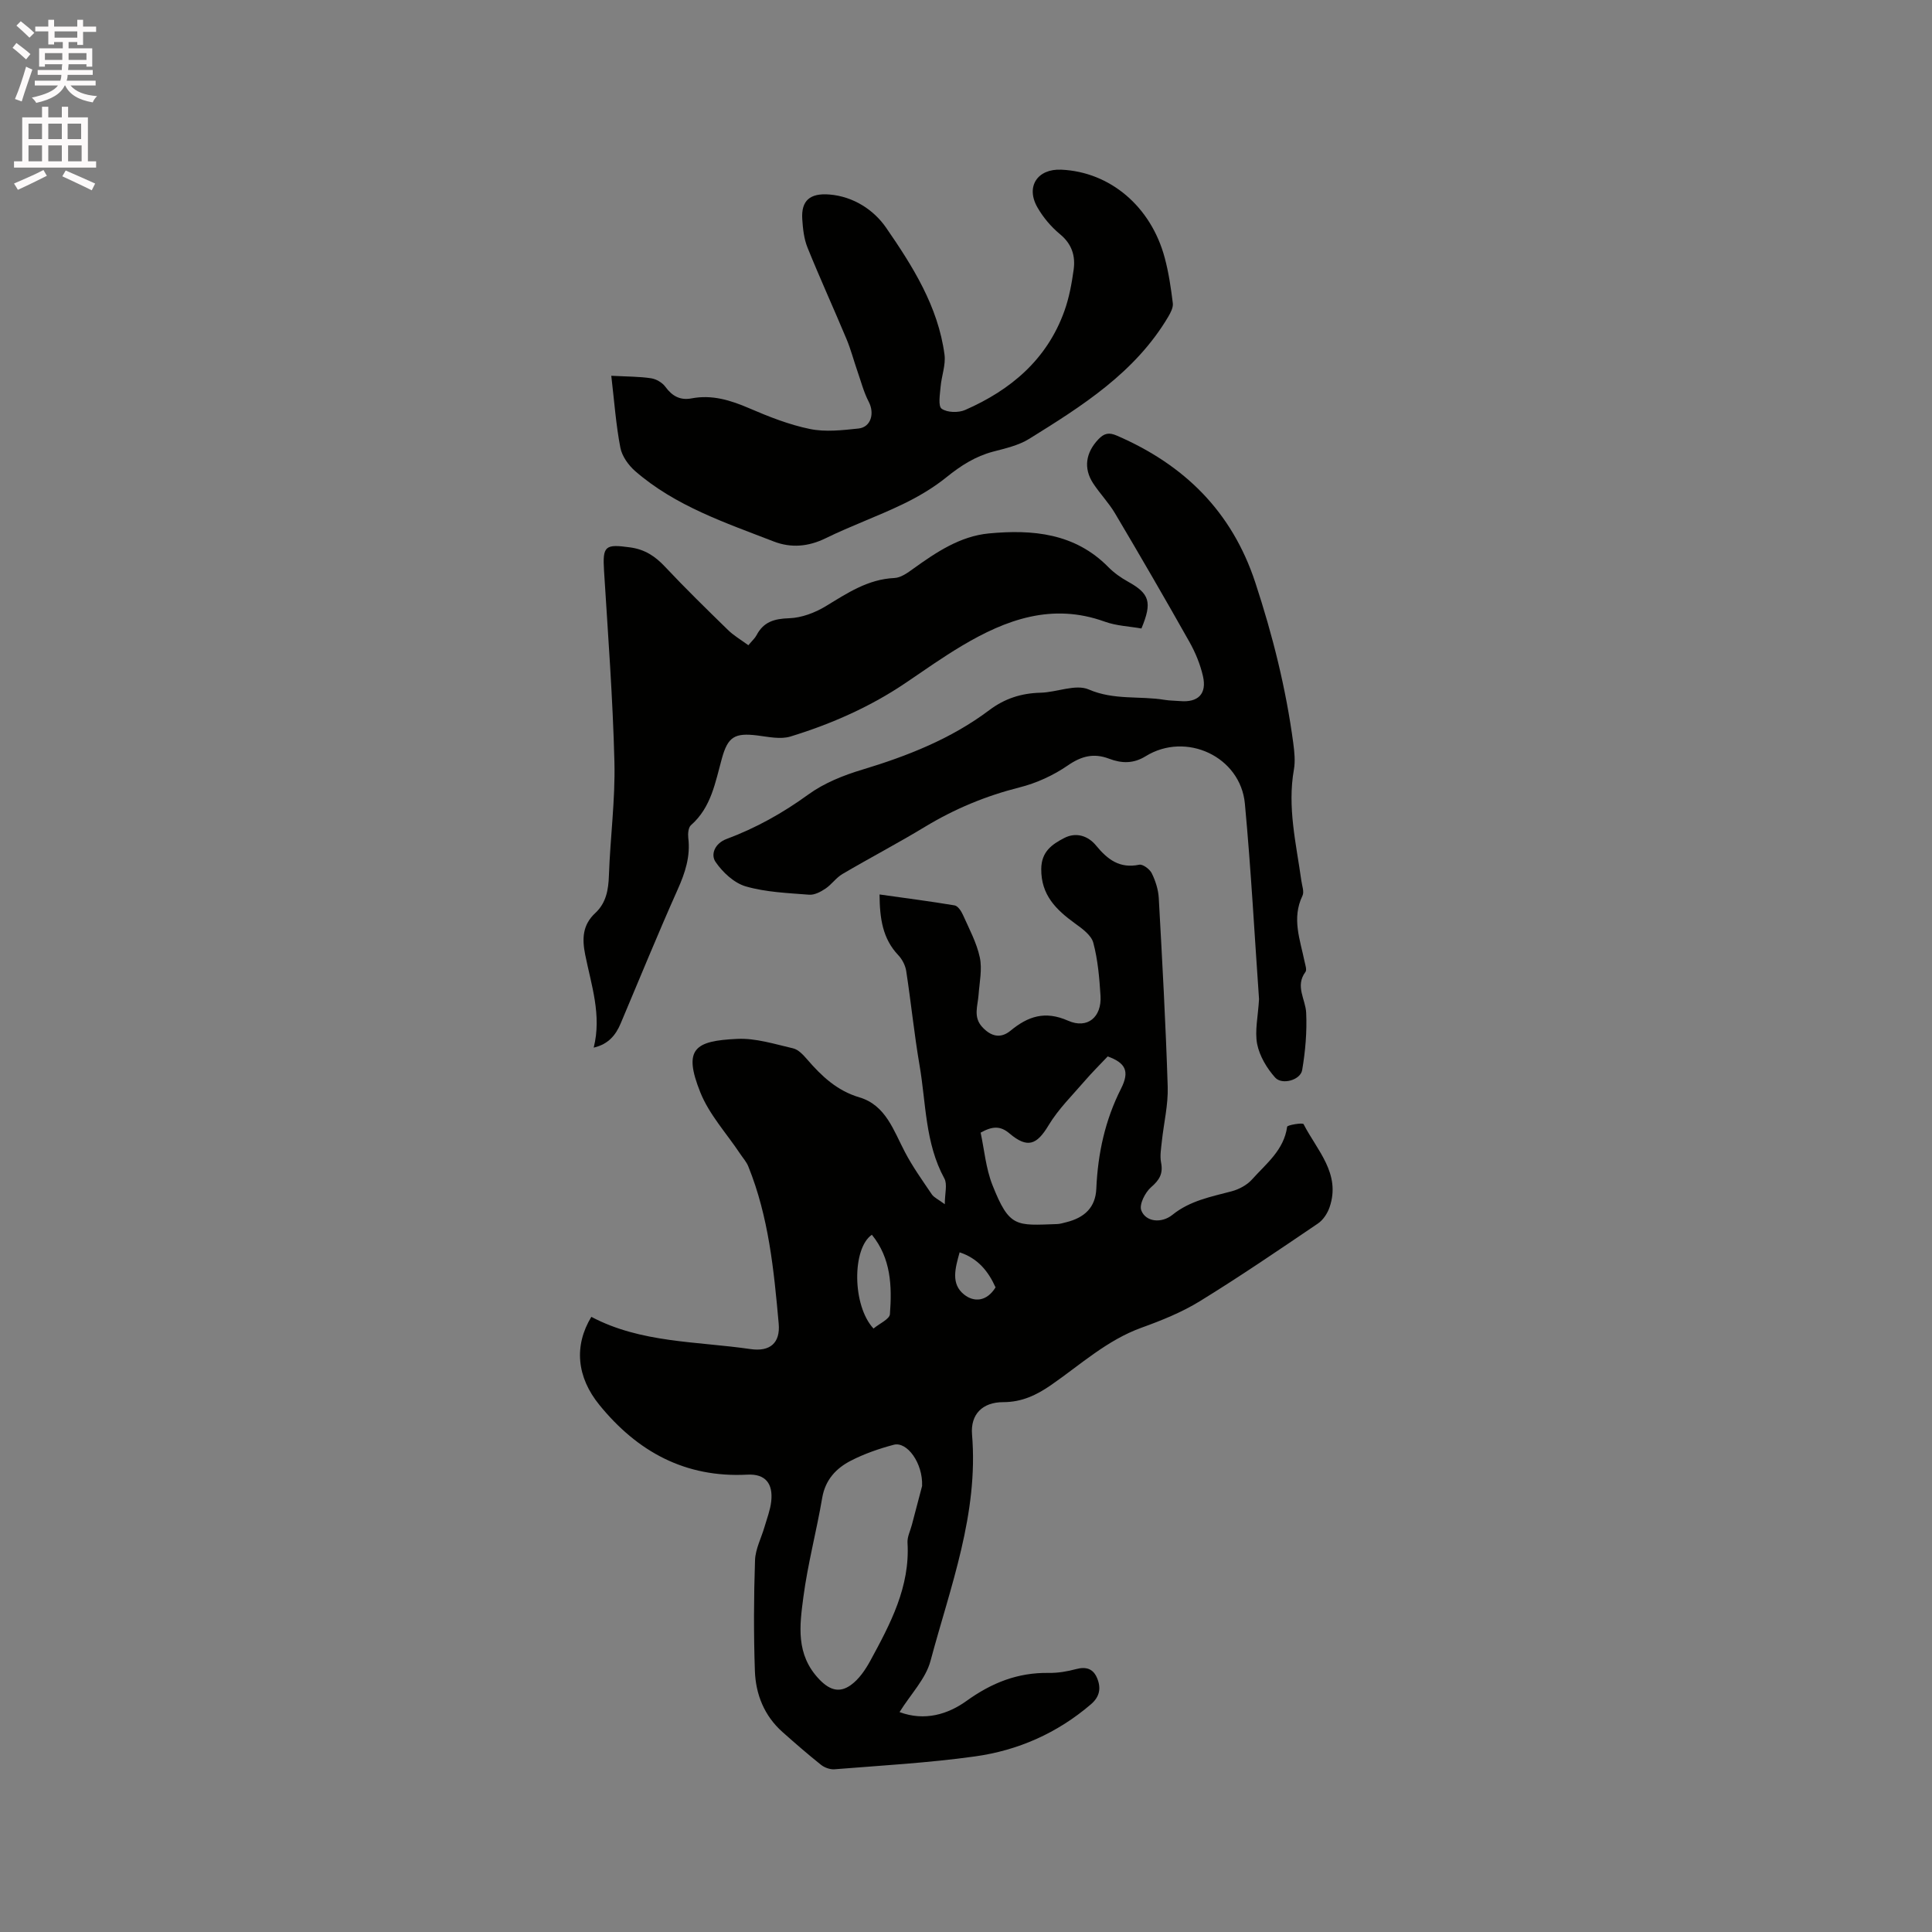
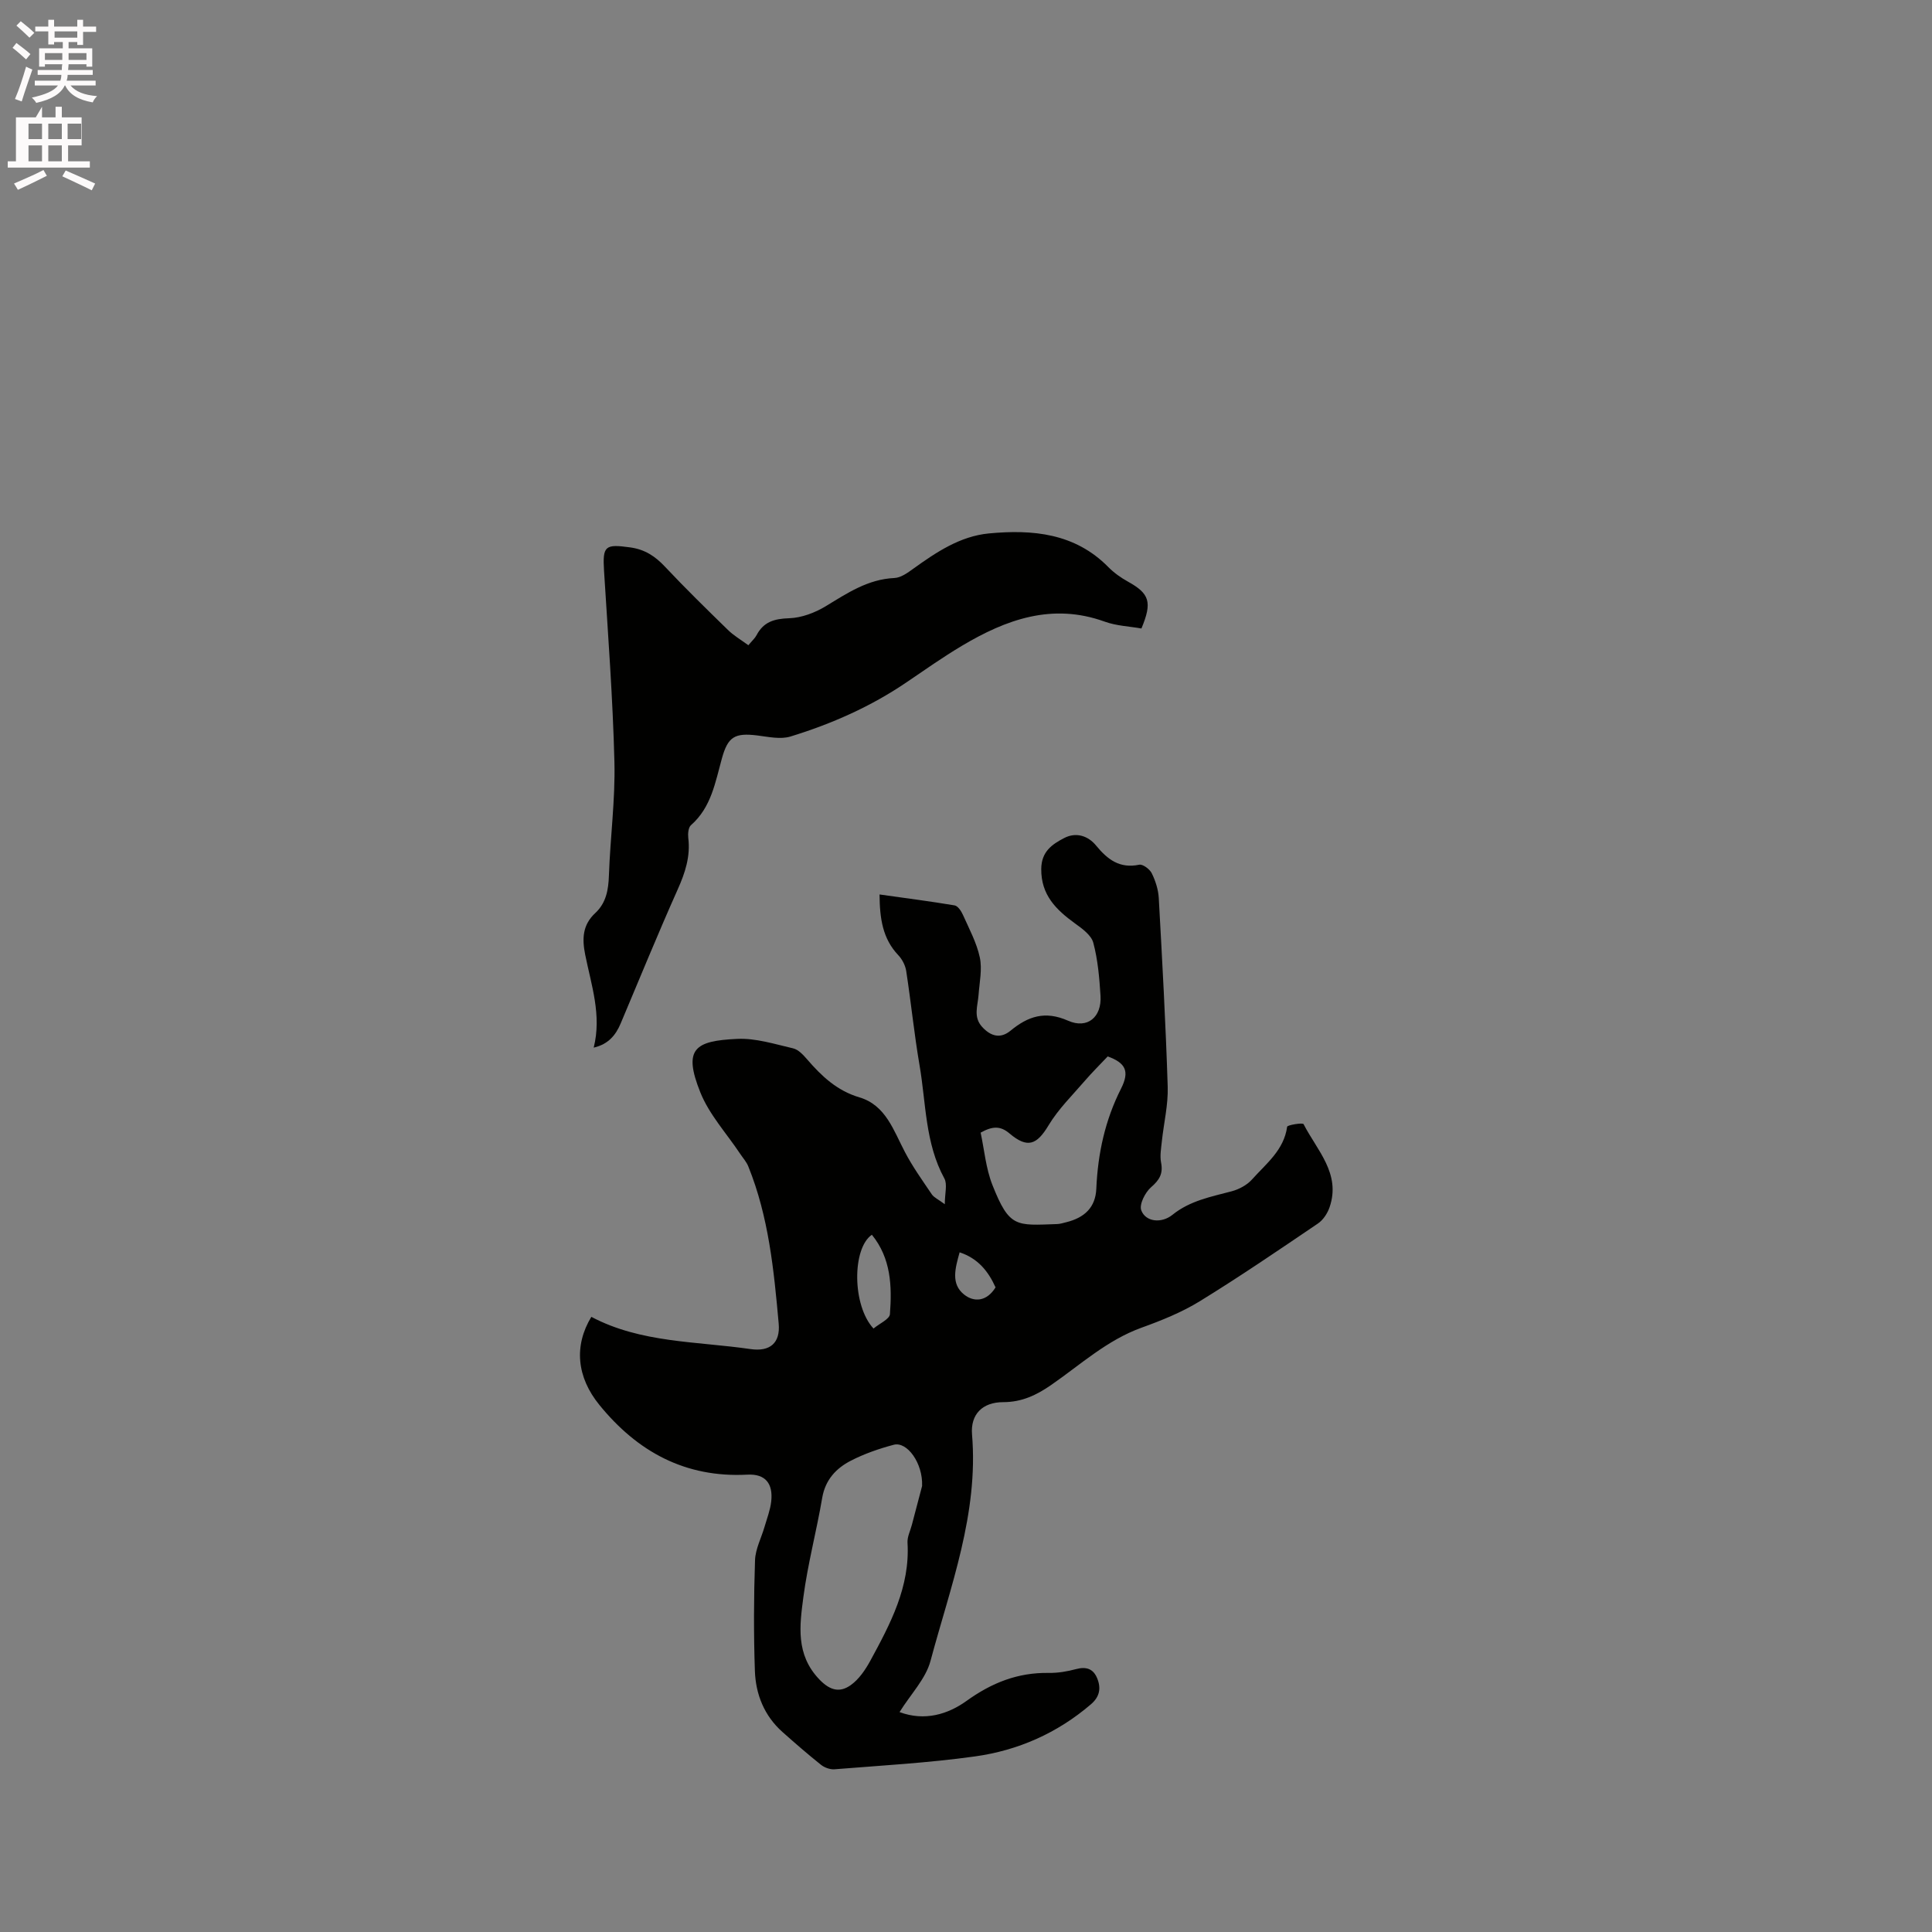
<svg xmlns="http://www.w3.org/2000/svg" enable-background="new 0 0 400 400" viewBox="0 0 400 400">
  <rect x="0" y="0" width="400" height="400" fill="#808080" stroke="none" />
  <path d="m2.6 9.9.8-1c.9.7 1.9 1.4 2.9 2.3l-.9 1.1c-1.1-1-2-1.8-2.8-2.4zm.5 10.6c.9-2.1 1.6-4.3 2.3-6.7.4.2.8.4 1.3.6-.7 2.1-1.5 4.3-2.2 6.6zm.3-15.2.9-.9c1 .8 2 1.6 2.8 2.4l-1 1c-.9-.9-1.8-1.7-2.7-2.5zm12.6-1.2h1.2v1.4h2.7v1.1h-2.7v2.7h-1.2v-.6h-1.8v1.3h4.9v3.8h-1.2v-.5h-3.7c0 .4-.1.9-.1 1.2h5.1v1h-5.2c0 .5-.1.9-.2 1.2h6v1h-5.2c1.1 1.3 2.9 2 5.5 2.2-.4.4-.7.8-.9 1.3-2.9-.5-4.8-1.6-5.7-3.5h-.1c-.8 1.7-2.7 2.9-5.9 3.6-.2-.4-.6-.8-.9-1.1 2.8-.6 4.6-1.4 5.4-2.5h-4.8v-1h5.3c.1-.3.2-.7.2-1.2h-4.9v-1h5c0-.4 0-.8.1-1.2h-3.6v.5h-1.2v-3.8h4.9v-1.3h-1.8v.5h-1.2v-2.7h-2.7v-1h2.7v-1.4h1.2v1.4h4.8zm-6.7 8.3h3.6c0-.4 0-.9 0-1.4h-3.6zm1.9-4.6h4.8v-1.3h-4.7v1.3zm6.7 3.2h-3.7v1.4h3.7z" fill="#fcfafa" />
-   <path d="m8.7 22.1h1.3v2.2h2.8v-2.2h1.3v2.2h4.1v9.1h1.7v1.3h-17v-1.3h1.7v-9.1h4.1zm.3 13.1.7 1.2c-1.8.9-3.8 1.9-6 2.9-.2-.4-.5-.8-.8-1.3 2.3-1 4.4-1.9 6.1-2.8zm-3.1-6.4h2.8v-3.2h-2.8zm0 4.6h2.8v-3.3h-2.8zm4.1-4.6h2.8v-3.2h-2.8zm0 4.6h2.8v-3.3h-2.8zm3.6 1.9c2.1.9 4.1 1.8 6.1 2.7l-.7 1.4c-2.2-1.1-4.2-2-6.1-2.9zm3.2-9.7h-2.8v3.2h2.8zm-2.7 7.8h2.8v-3.3h-2.8z" fill="#fcfafa" />
+   <path d="m8.7 22.1v2.2h2.8v-2.2h1.3v2.2h4.1v9.1h1.7v1.3h-17v-1.3h1.7v-9.1h4.1zm.3 13.1.7 1.2c-1.8.9-3.8 1.9-6 2.9-.2-.4-.5-.8-.8-1.3 2.3-1 4.4-1.9 6.1-2.8zm-3.1-6.4h2.8v-3.2h-2.8zm0 4.6h2.8v-3.3h-2.8zm4.1-4.6h2.8v-3.2h-2.8zm0 4.6h2.8v-3.3h-2.8zm3.6 1.9c2.1.9 4.1 1.8 6.1 2.7l-.7 1.4c-2.2-1.1-4.2-2-6.1-2.9zm3.2-9.7h-2.8v3.2h2.8zm-2.7 7.8h2.8v-3.3h-2.8z" fill="#fcfafa" />
  <g fill="#010100">
    <path d="m122.43 272.64c10.27 5.43 21.8 5.05 32.94 6.67 4.03.59 6.21-1.23 5.85-5.27-.99-11.05-2.07-22.11-6.29-32.54-.38-.95-1.11-1.75-1.69-2.62-2.8-4.22-6.41-8.12-8.25-12.73-3.62-9.04-1.13-10.66 7.66-11.06 3.82-.18 7.74 1.08 11.55 1.96 1.09.25 2.09 1.34 2.89 2.26 3.01 3.49 6.18 6.5 10.85 7.89 5.46 1.62 7.06 6.86 9.43 11.35 1.6 3.05 3.63 5.88 5.56 8.74.44.64 1.29 1 2.68 2.03 0-2.24.57-4.12-.09-5.33-4.01-7.35-3.78-15.57-5.14-23.45-1.11-6.47-1.76-13.02-2.76-19.51-.18-1.16-.83-2.42-1.64-3.27-3.25-3.43-3.84-7.59-3.88-12.57 5.37.76 10.47 1.41 15.53 2.26.68.11 1.38 1.17 1.73 1.95 1.29 2.9 2.85 5.78 3.5 8.83.52 2.45-.07 5.16-.26 7.75-.16 2.27-1.15 4.57.75 6.64 1.78 1.94 3.78 2.49 5.86.78 3.62-2.98 7.13-4.19 11.91-2.08 4.04 1.79 7-.76 6.73-5.14-.23-3.69-.55-7.44-1.49-10.98-.42-1.58-2.3-2.94-3.8-4.02-3.91-2.84-7.04-5.88-6.98-11.3.04-3.57 2.23-5.07 4.76-6.38 2.49-1.29 4.97-.42 6.58 1.55 2.4 2.92 4.9 4.82 8.95 3.98.74-.15 2.17.92 2.59 1.77.77 1.57 1.35 3.37 1.45 5.11.72 13.02 1.44 26.03 1.85 39.06.12 3.76-.81 7.54-1.21 11.32-.15 1.47-.44 3.01-.16 4.42.45 2.29-.34 3.59-2.07 5.09-1.23 1.07-2.5 3.58-2.03 4.79.91 2.41 4.19 2.75 6.46.92 3.63-2.93 7.97-3.73 12.27-4.87 1.52-.41 3.16-1.29 4.2-2.45 2.91-3.26 6.6-6.05 7.27-10.91.05-.36 3.22-.88 3.4-.54 2.77 5.41 7.77 10.23 5.39 17.19-.43 1.27-1.33 2.65-2.41 3.38-8.07 5.47-16.13 10.97-24.42 16.07-3.75 2.31-7.94 4-12.1 5.5-7.15 2.58-12.64 7.66-18.71 11.86-3.05 2.11-6.09 3.56-9.93 3.56-4.3 0-6.81 2.52-6.46 6.7 1.37 16.42-4.49 31.51-8.6 46.88-.99 3.7-4.07 6.84-6.41 10.59 5.25 1.95 10.06.42 13.85-2.3 5.25-3.78 10.63-5.91 17.04-5.81 1.88.03 3.83-.3 5.66-.79 2.09-.56 3.56-.08 4.37 1.9.84 2.05.52 3.83-1.29 5.38-6.96 5.97-15.09 9.56-24.03 10.8-9.63 1.34-19.37 1.88-29.07 2.66-.92.07-2.08-.35-2.81-.94-2.72-2.17-5.35-4.46-7.95-6.77-3.78-3.36-5.55-7.8-5.72-12.67-.26-7.63-.23-15.27.03-22.9.08-2.33 1.31-4.63 1.98-6.95.5-1.73 1.17-3.44 1.37-5.2.42-3.73-1.21-5.77-4.93-5.57-12.85.68-22.76-4.74-30.64-14.43-4.71-5.78-5.3-12.26-1.67-18.24zm68.48 35.02c.19-4.75-3.12-9.25-5.85-8.54-3.04.8-6.09 1.86-8.88 3.29-3.06 1.57-5.31 3.95-5.95 7.7-1.17 6.87-2.99 13.65-3.9 20.55-.77 5.87-1.63 11.87 3.28 17.02 2.27 2.38 4.29 2.79 6.52 1.21 1.7-1.2 3.03-3.17 4.06-5.05 4.14-7.63 8.25-15.3 7.7-24.45-.07-1.2.58-2.45.9-3.68.77-2.97 1.56-5.93 2.12-8.05zm38.43-88.94c-1.54 1.63-3.19 3.26-4.7 5.01-2.6 3.02-5.52 5.88-7.55 9.26-2.42 4.03-4.35 4.84-8.08 1.68-1.88-1.59-3.49-1.55-5.98-.17.76 3.54 1.08 7.4 2.44 10.84 3.52 8.9 4.9 8.38 13.38 8.09.63-.02 1.25-.22 1.86-.37 3.84-.94 6.11-3.08 6.27-6.97.32-7.29 1.81-14.16 5.13-20.72 1.83-3.63.88-5.32-2.77-6.65zm-48.49 56.34c1.27-1.06 3.32-1.94 3.4-2.98.44-5.79.23-11.57-3.74-16.44-4.11 2.82-4.09 14.66.34 19.42zm25.27-8.52c-1.52-3.37-3.66-6.01-7.44-7.26-.91 3.28-1.87 6.54.95 8.76 2 1.58 4.63 1.49 6.49-1.5z" />
-     <path d="m126.56 77.8c3.41.18 5.86.15 8.25.52 1.06.16 2.31.89 2.94 1.75 1.41 1.94 3.08 2.86 5.43 2.41 4.25-.81 8.07.38 11.95 2.05 4.06 1.75 8.26 3.41 12.57 4.29 3.21.66 6.71.25 10.04-.1 2.6-.28 3.37-3.15 2.12-5.54-1.04-2-1.61-4.25-2.36-6.39-.76-2.19-1.34-4.44-2.23-6.57-2.65-6.34-5.51-12.59-8.08-18.95-.74-1.82-.96-3.91-1.09-5.9-.25-3.86 1.62-5.42 5.61-5.1 5.03.4 9.24 3.24 11.74 6.86 5.5 7.97 10.78 16.33 12.1 26.29.28 2.15-.62 4.43-.81 6.67-.13 1.56-.55 3.98.22 4.53 1.14.81 3.47.87 4.86.26 9.46-4.14 16.94-10.45 20.54-20.46.99-2.75 1.53-5.7 1.93-8.6.39-2.83-.37-5.3-2.8-7.31-1.84-1.52-3.5-3.47-4.69-5.55-2.49-4.31-.02-8.05 4.92-7.83 10.09.45 18.59 7.61 21.43 18.27.82 3.06 1.28 6.22 1.67 9.37.11.89-.45 1.96-.95 2.81-6.84 11.55-17.8 18.46-28.79 25.28-2.19 1.36-4.9 1.97-7.45 2.64-3.68.97-6.68 2.89-9.62 5.26-2.75 2.23-5.89 4.08-9.08 5.62-5.24 2.53-10.75 4.49-15.97 7.05-3.61 1.77-7.19 2.06-10.76.68-10.04-3.89-20.36-7.33-28.68-14.56-1.4-1.22-2.74-3.09-3.08-4.86-.91-4.7-1.25-9.54-1.88-14.89z" />
-     <path d="m260.67 206.86c-.92-12.99-1.65-26.76-2.93-40.47-.91-9.75-12.19-14.99-20.55-9.82-2.55 1.58-4.99 1.49-7.57.51-3.16-1.2-5.71-.56-8.56 1.41-2.98 2.05-6.49 3.66-10.01 4.54-6.96 1.76-13.41 4.44-19.54 8.15-5.61 3.4-11.44 6.45-17.1 9.78-1.31.77-2.24 2.18-3.52 3.03-.98.66-2.28 1.34-3.37 1.25-4.4-.35-8.92-.51-13.11-1.72-2.42-.7-4.8-2.92-6.27-5.08-1.05-1.55-.13-3.84 2.29-4.74 6.07-2.26 11.64-5.37 16.93-9.21 3.26-2.37 7.26-3.97 11.16-5.14 9.4-2.84 18.41-6.39 26.31-12.33 3.19-2.4 6.63-3.5 10.59-3.6 3.38-.08 7.28-1.85 10-.67 5.23 2.26 10.53 1.29 15.72 2.15 1.04.17 2.11.16 3.17.25 3.74.33 5.59-1.48 4.75-5.16-.56-2.44-1.55-4.86-2.78-7.05-5.04-8.95-10.2-17.84-15.44-26.68-1.29-2.17-3.09-4.03-4.49-6.15-2.09-3.17-1.55-6.41 1.05-9.15 1.22-1.29 2.21-1.47 3.83-.77 13.95 6.03 23.82 15.69 28.67 30.43 3.59 10.91 6.36 21.96 7.87 33.33.23 1.77.42 3.64.12 5.37-1.39 7.82.48 15.39 1.54 23.02.14 1.04.63 2.3.23 3.12-2.26 4.67-.48 9.12.44 13.63.15.71.5 1.71.18 2.14-2.19 2.94.02 5.64.15 8.46.18 3.94-.17 7.97-.83 11.86-.35 2.06-4.17 3.15-5.6 1.54-1.72-1.92-3.22-4.45-3.72-6.93-.52-2.71.18-5.67.39-9.3z" />
    <path d="m154.94 133.59c.78-.94 1.36-1.44 1.69-2.07 1.45-2.77 3.66-3.42 6.74-3.52 2.58-.08 5.37-1.14 7.61-2.5 4.46-2.71 8.71-5.58 14.2-5.83 1.33-.06 2.73-1.07 3.9-1.92 4.77-3.43 9.71-6.74 15.66-7.31 9.04-.85 17.8-.07 24.73 6.97 1.17 1.19 2.6 2.2 4.06 3.01 4.47 2.48 5.07 4.24 2.79 9.7-2.49-.44-5.19-.54-7.61-1.42-10.86-3.92-20.4-.45-29.58 5.02-3.91 2.33-7.64 4.96-11.41 7.52-7.42 5.05-15.55 8.64-24.07 11.25-2.07.63-4.58.06-6.85-.22-4.69-.58-6.09.27-7.33 4.72-1.38 4.96-2.2 10.16-6.41 13.85-.55.48-.66 1.77-.56 2.64.47 3.83-.64 7.2-2.19 10.67-4.1 9.17-7.89 18.48-11.8 27.73-1.03 2.45-2.57 4.32-5.59 5.02 1.69-6.73-.5-12.95-1.76-19.23-.67-3.33-.56-6.18 2.09-8.64 2.24-2.08 2.72-4.78 2.82-7.78.27-7.83 1.33-15.67 1.14-23.48-.33-13.2-1.33-26.39-2.15-39.58-.32-5.18.2-5.58 5.4-4.86 3.06.42 5.18 1.83 7.22 4 4.21 4.48 8.61 8.78 13.01 13.07 1.18 1.17 2.67 2.03 4.25 3.19z" />
  </g>
</svg>